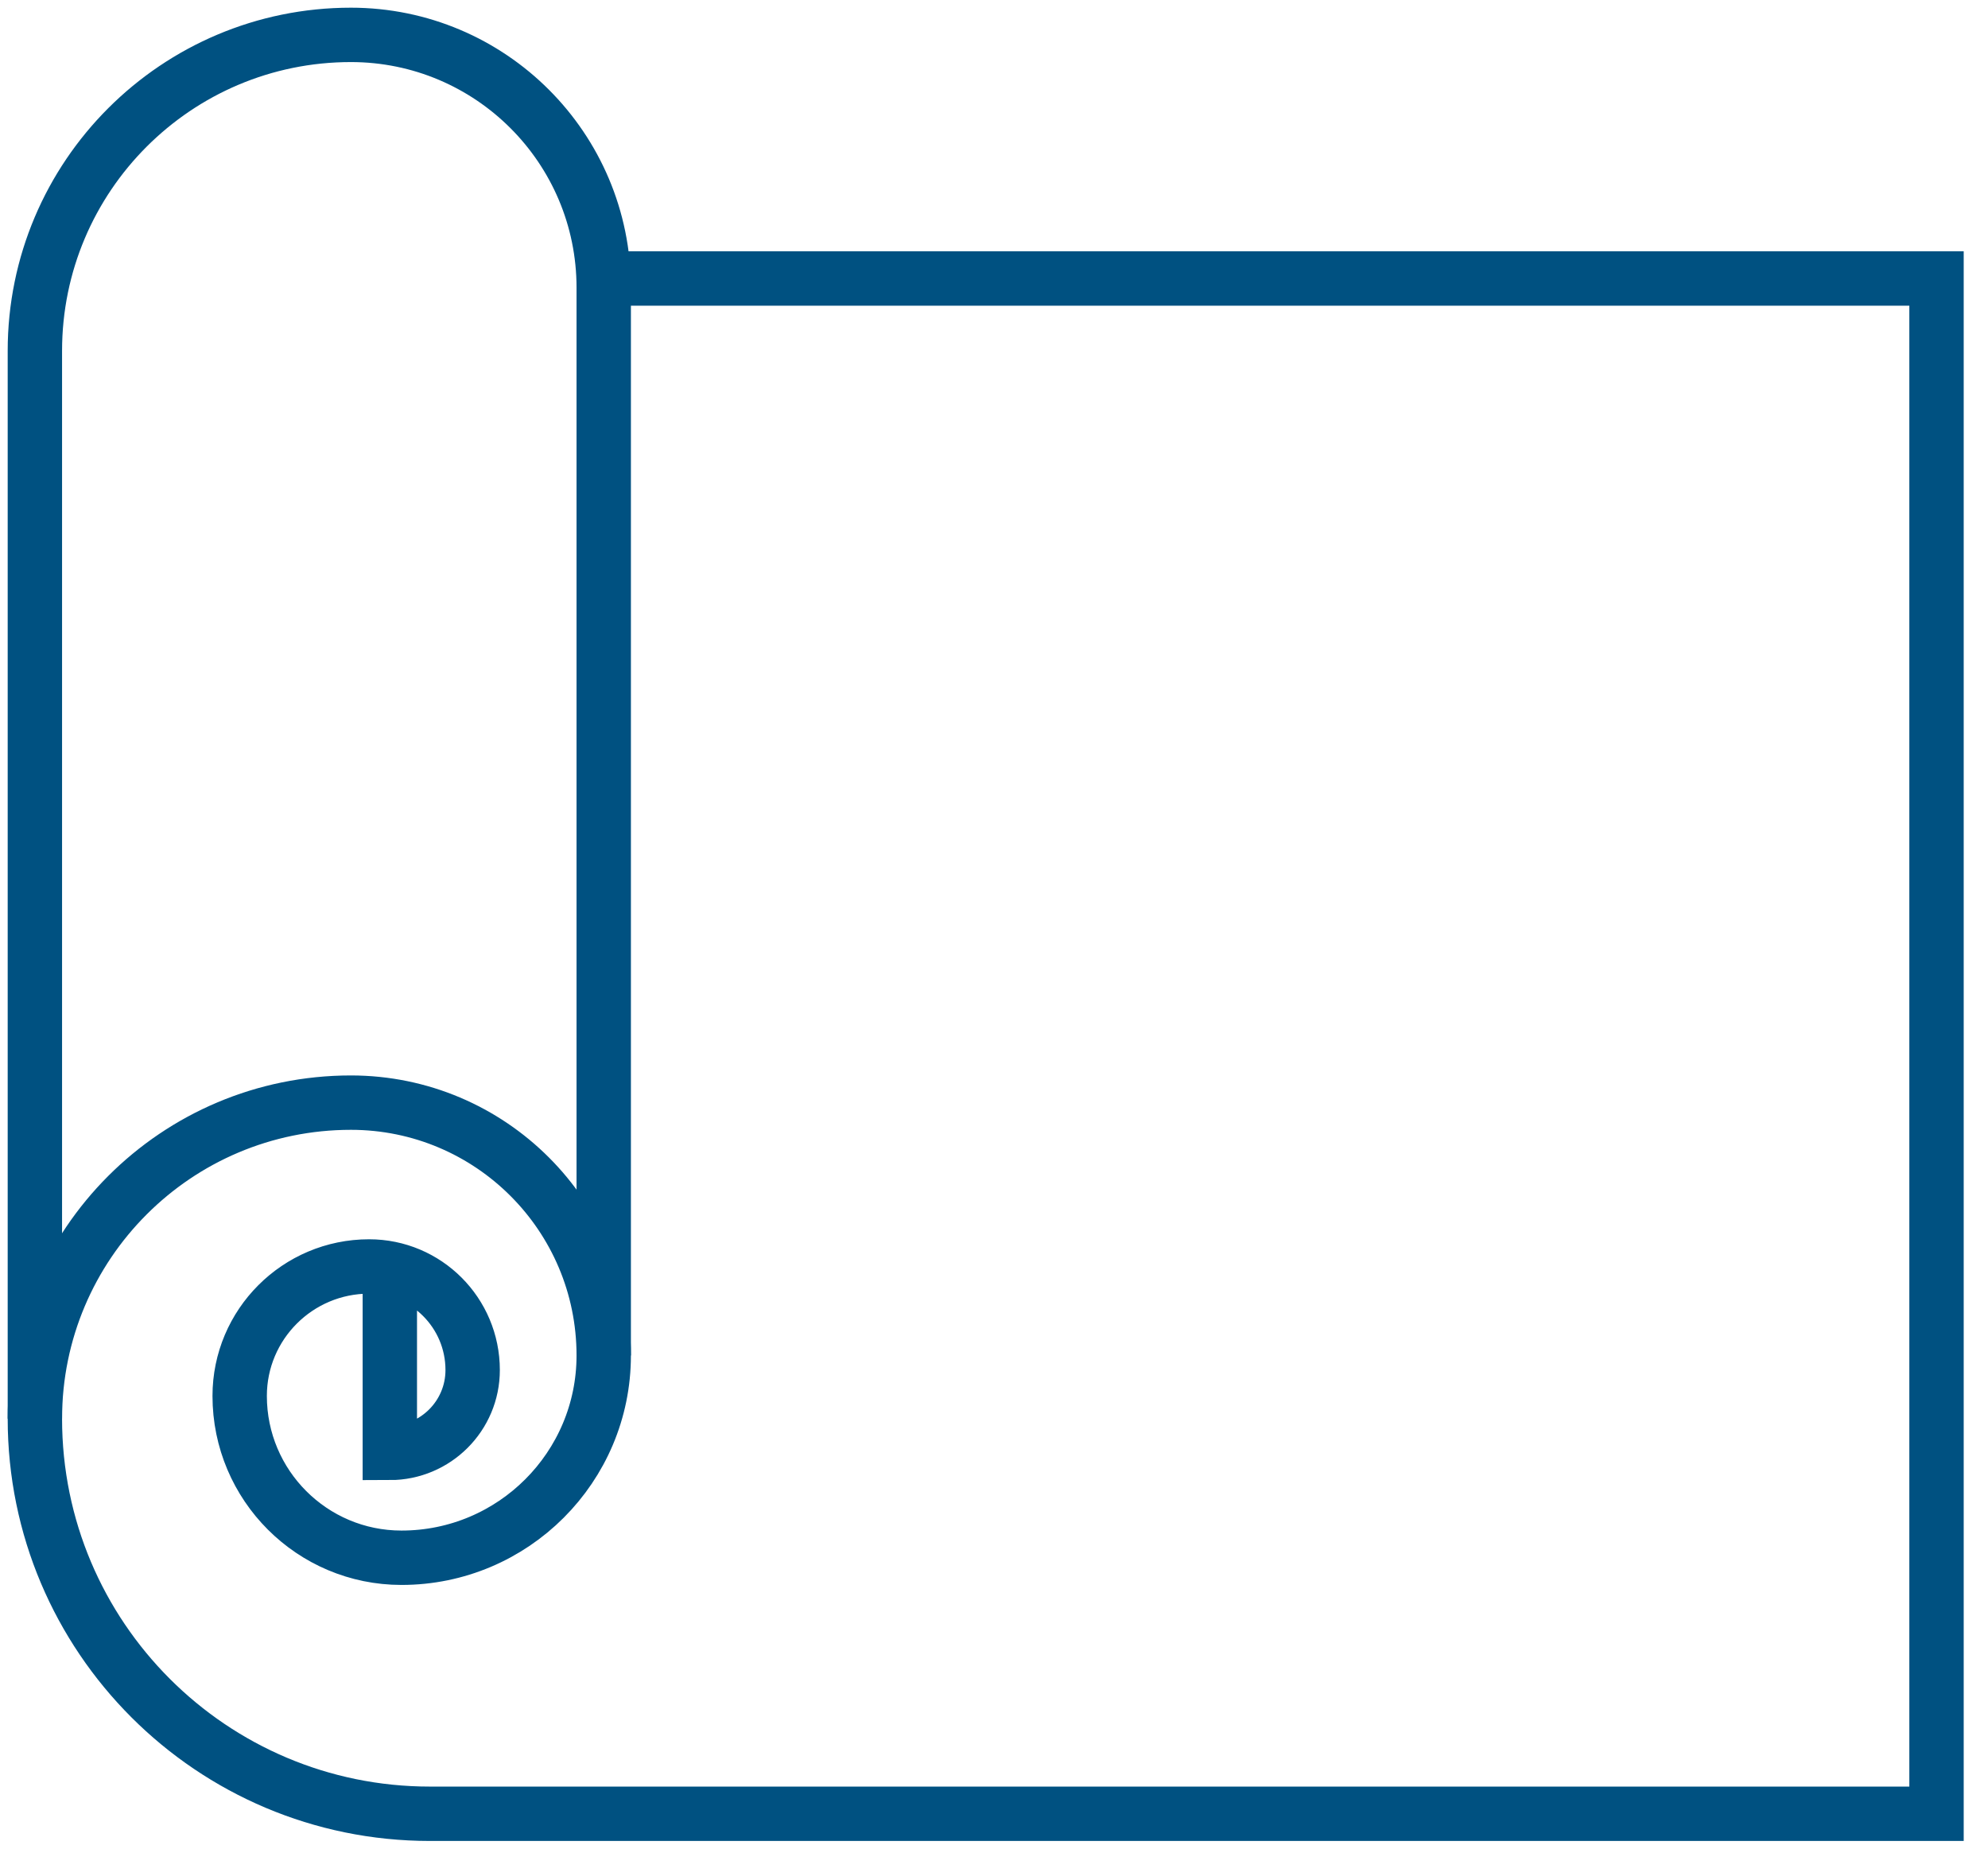
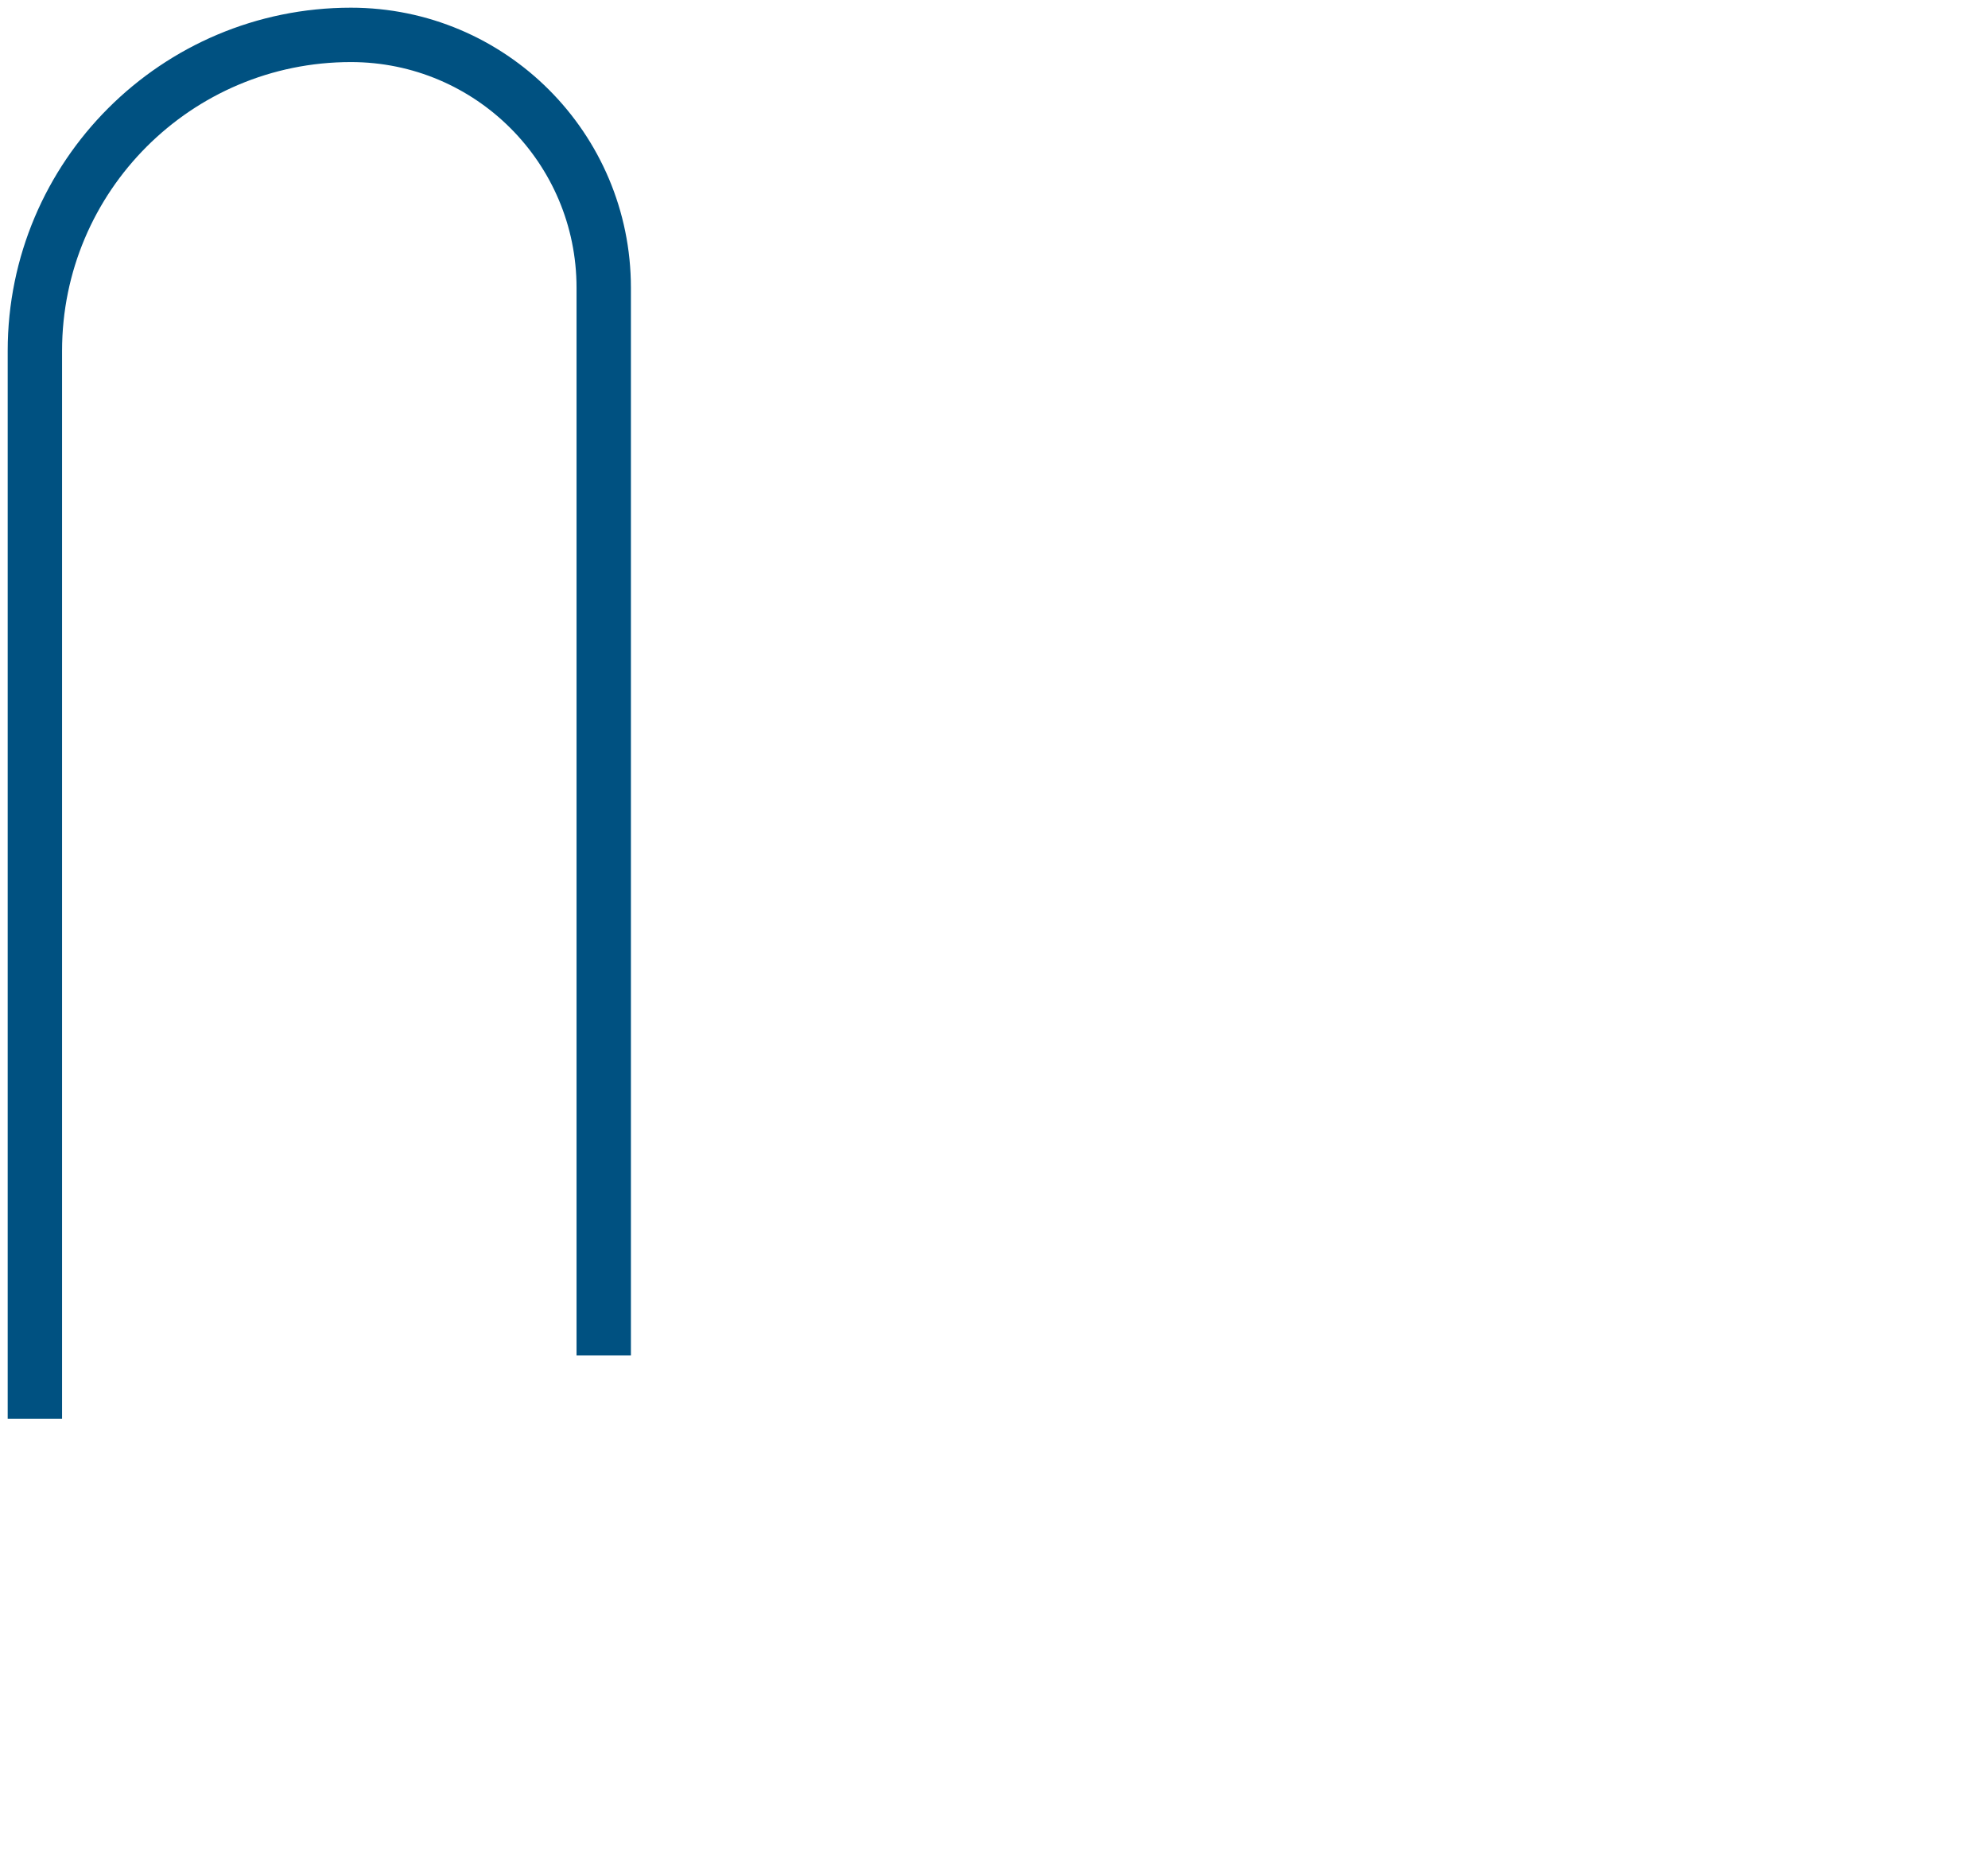
<svg xmlns="http://www.w3.org/2000/svg" width="57px" height="53px" viewBox="0 0 57 53" version="1.1">
  <title>Group 5</title>
  <g id="Page-1" stroke="none" stroke-width="1" fill="none" fill-rule="evenodd">
    <g id="Onderhoud" transform="translate(-132, -1238)" stroke="#005181" stroke-width="1.559">
      <g id="Group-13" transform="translate(132, 788)">
        <g id="Group-5" transform="translate(1, 451)">
-           <path d="M16.353,6.985 L54.524,6.985 L54.524,51 L11.327,51 C5.071,51 0,45.928 0,39.673 C0,34.669 4.057,30.612 9.061,30.612 C13.065,30.612 16.31,33.857 16.31,37.861 C16.31,41.064 13.713,43.66 10.511,43.66 C7.949,43.66 5.872,41.583 5.872,39.021 C5.872,36.971 7.534,35.309 9.583,35.309 C11.223,35.309 12.552,36.638 12.552,38.279 C12.552,39.59 11.489,40.654 10.177,40.654 L10.177,35.38" id="Stroke-1" />
          <path d="M16.31,37.861 L16.31,7.249 C16.31,3.245 13.065,0 9.061,0 C4.057,0 3.55271368e-15,4.056 3.55271368e-15,9.06 L3.55271368e-15,39.673" id="Stroke-3" />
        </g>
      </g>
    </g>
  </g>
</svg>